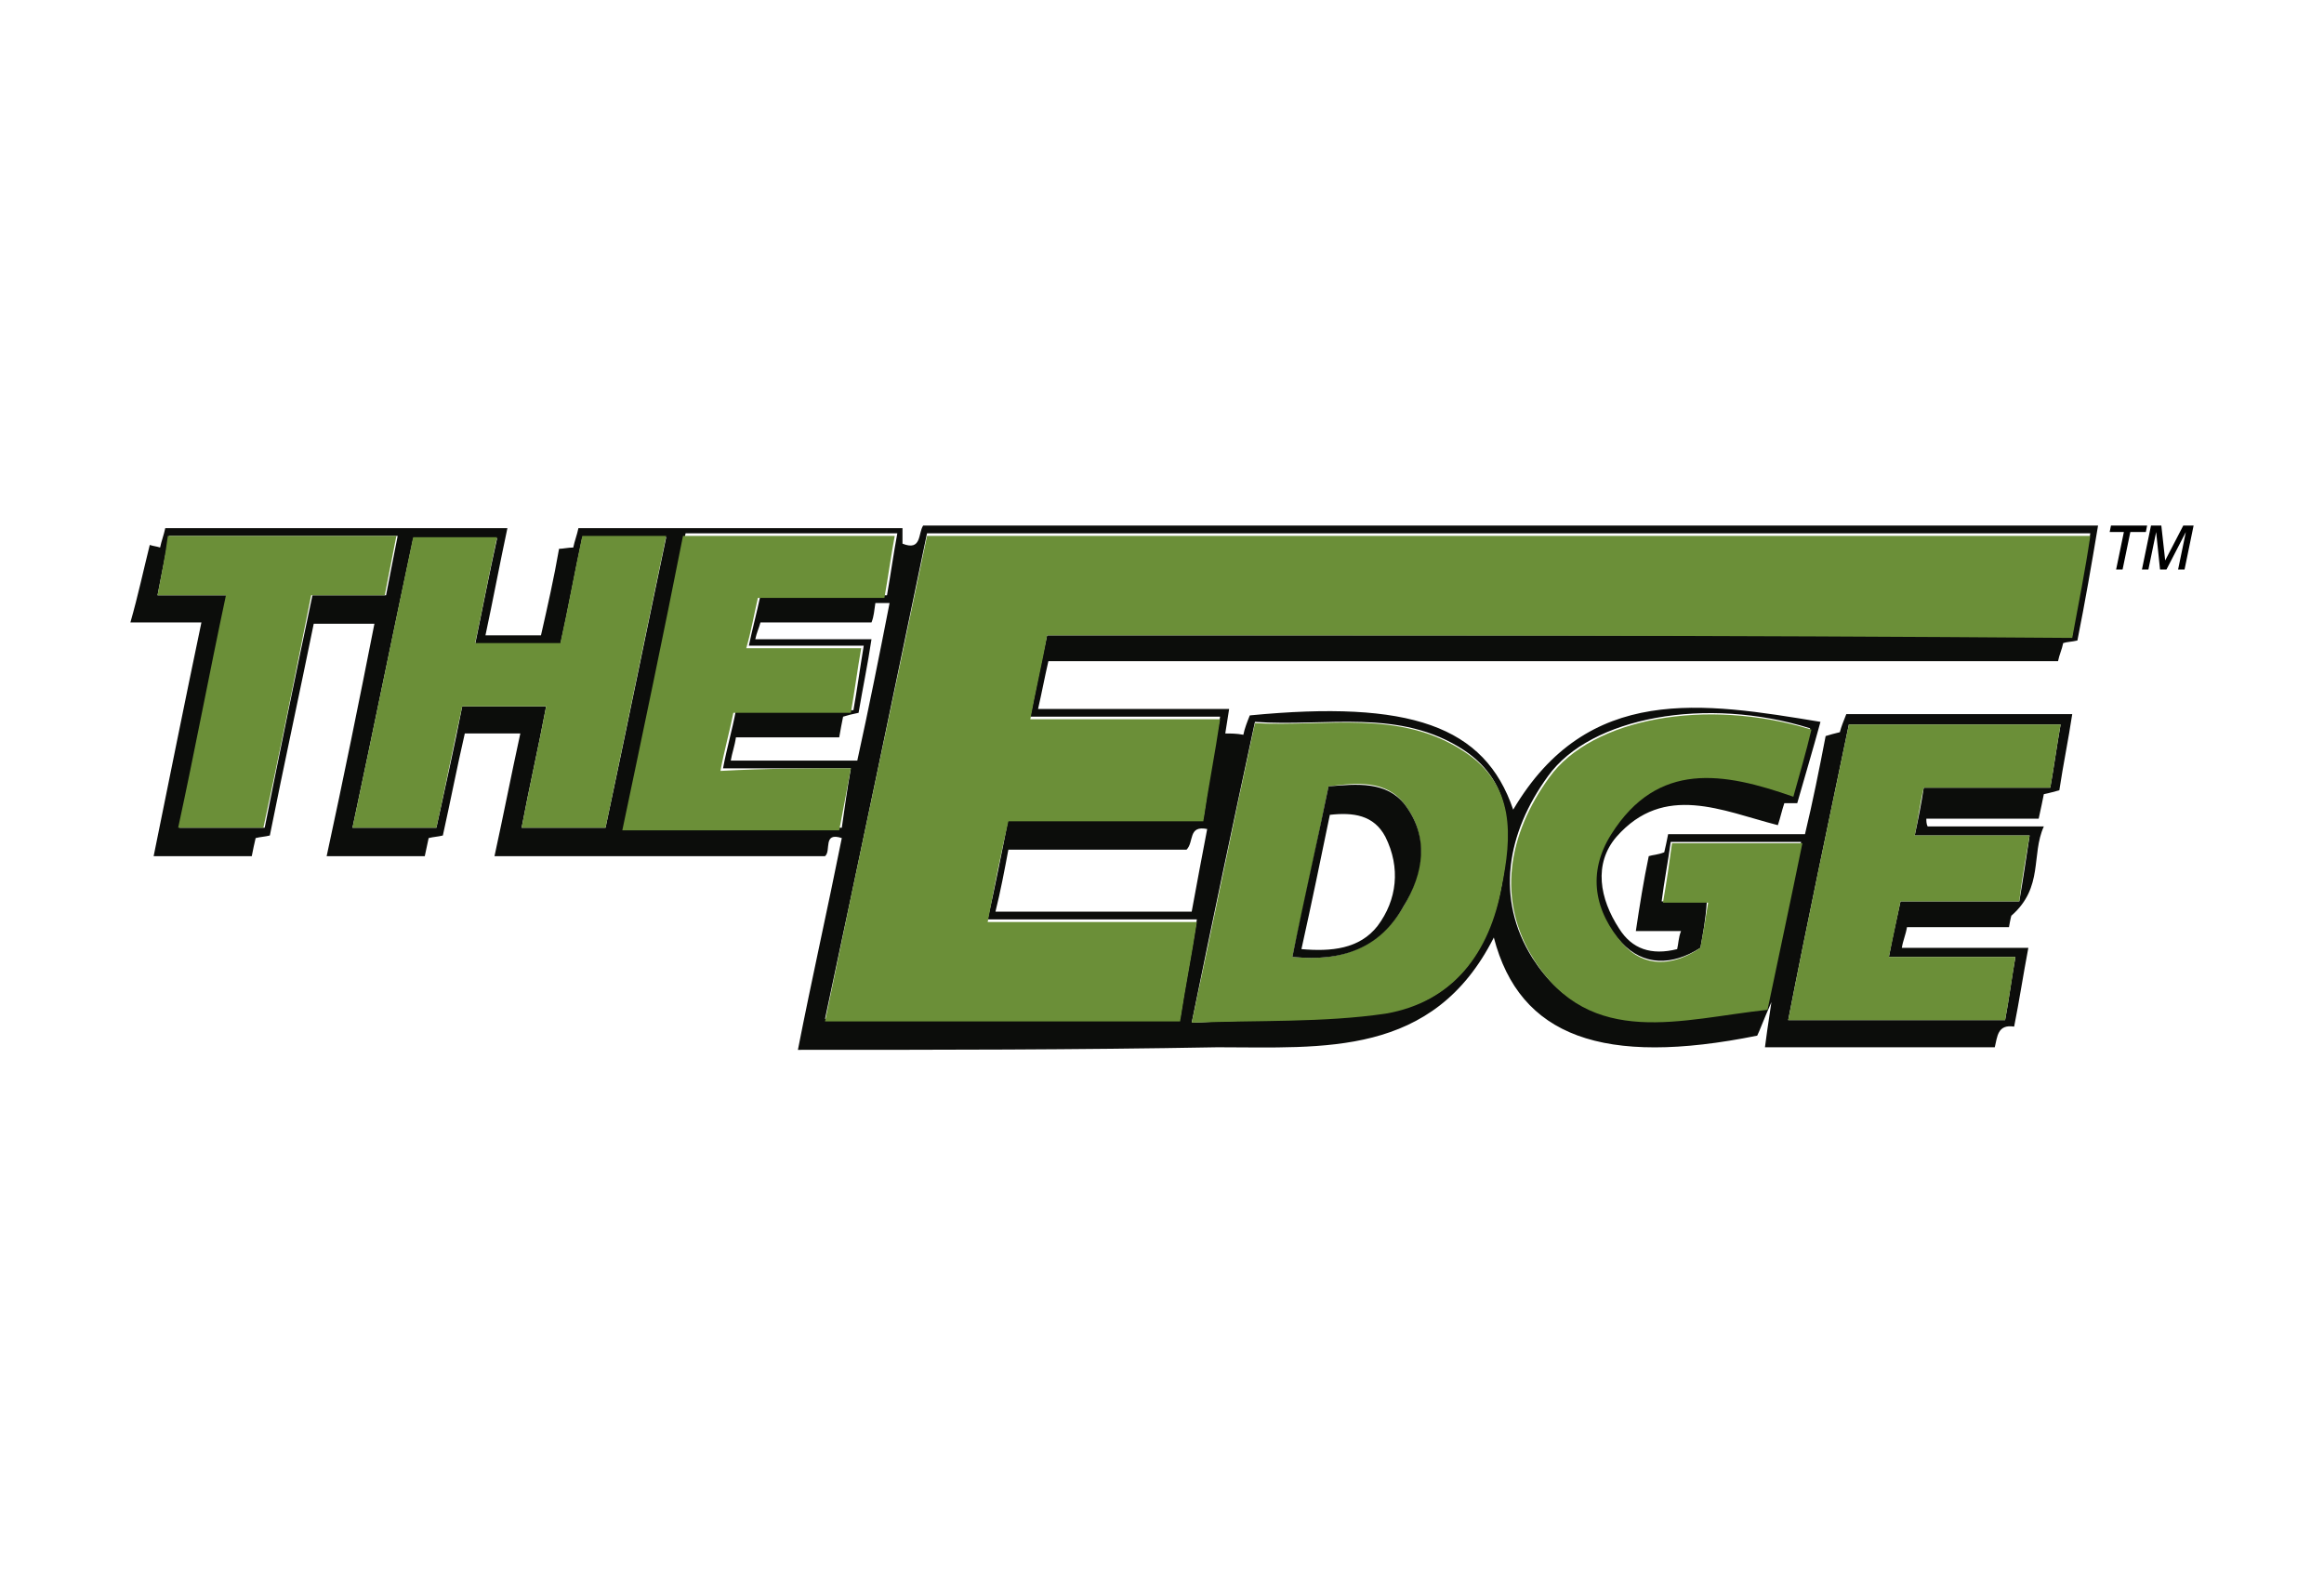
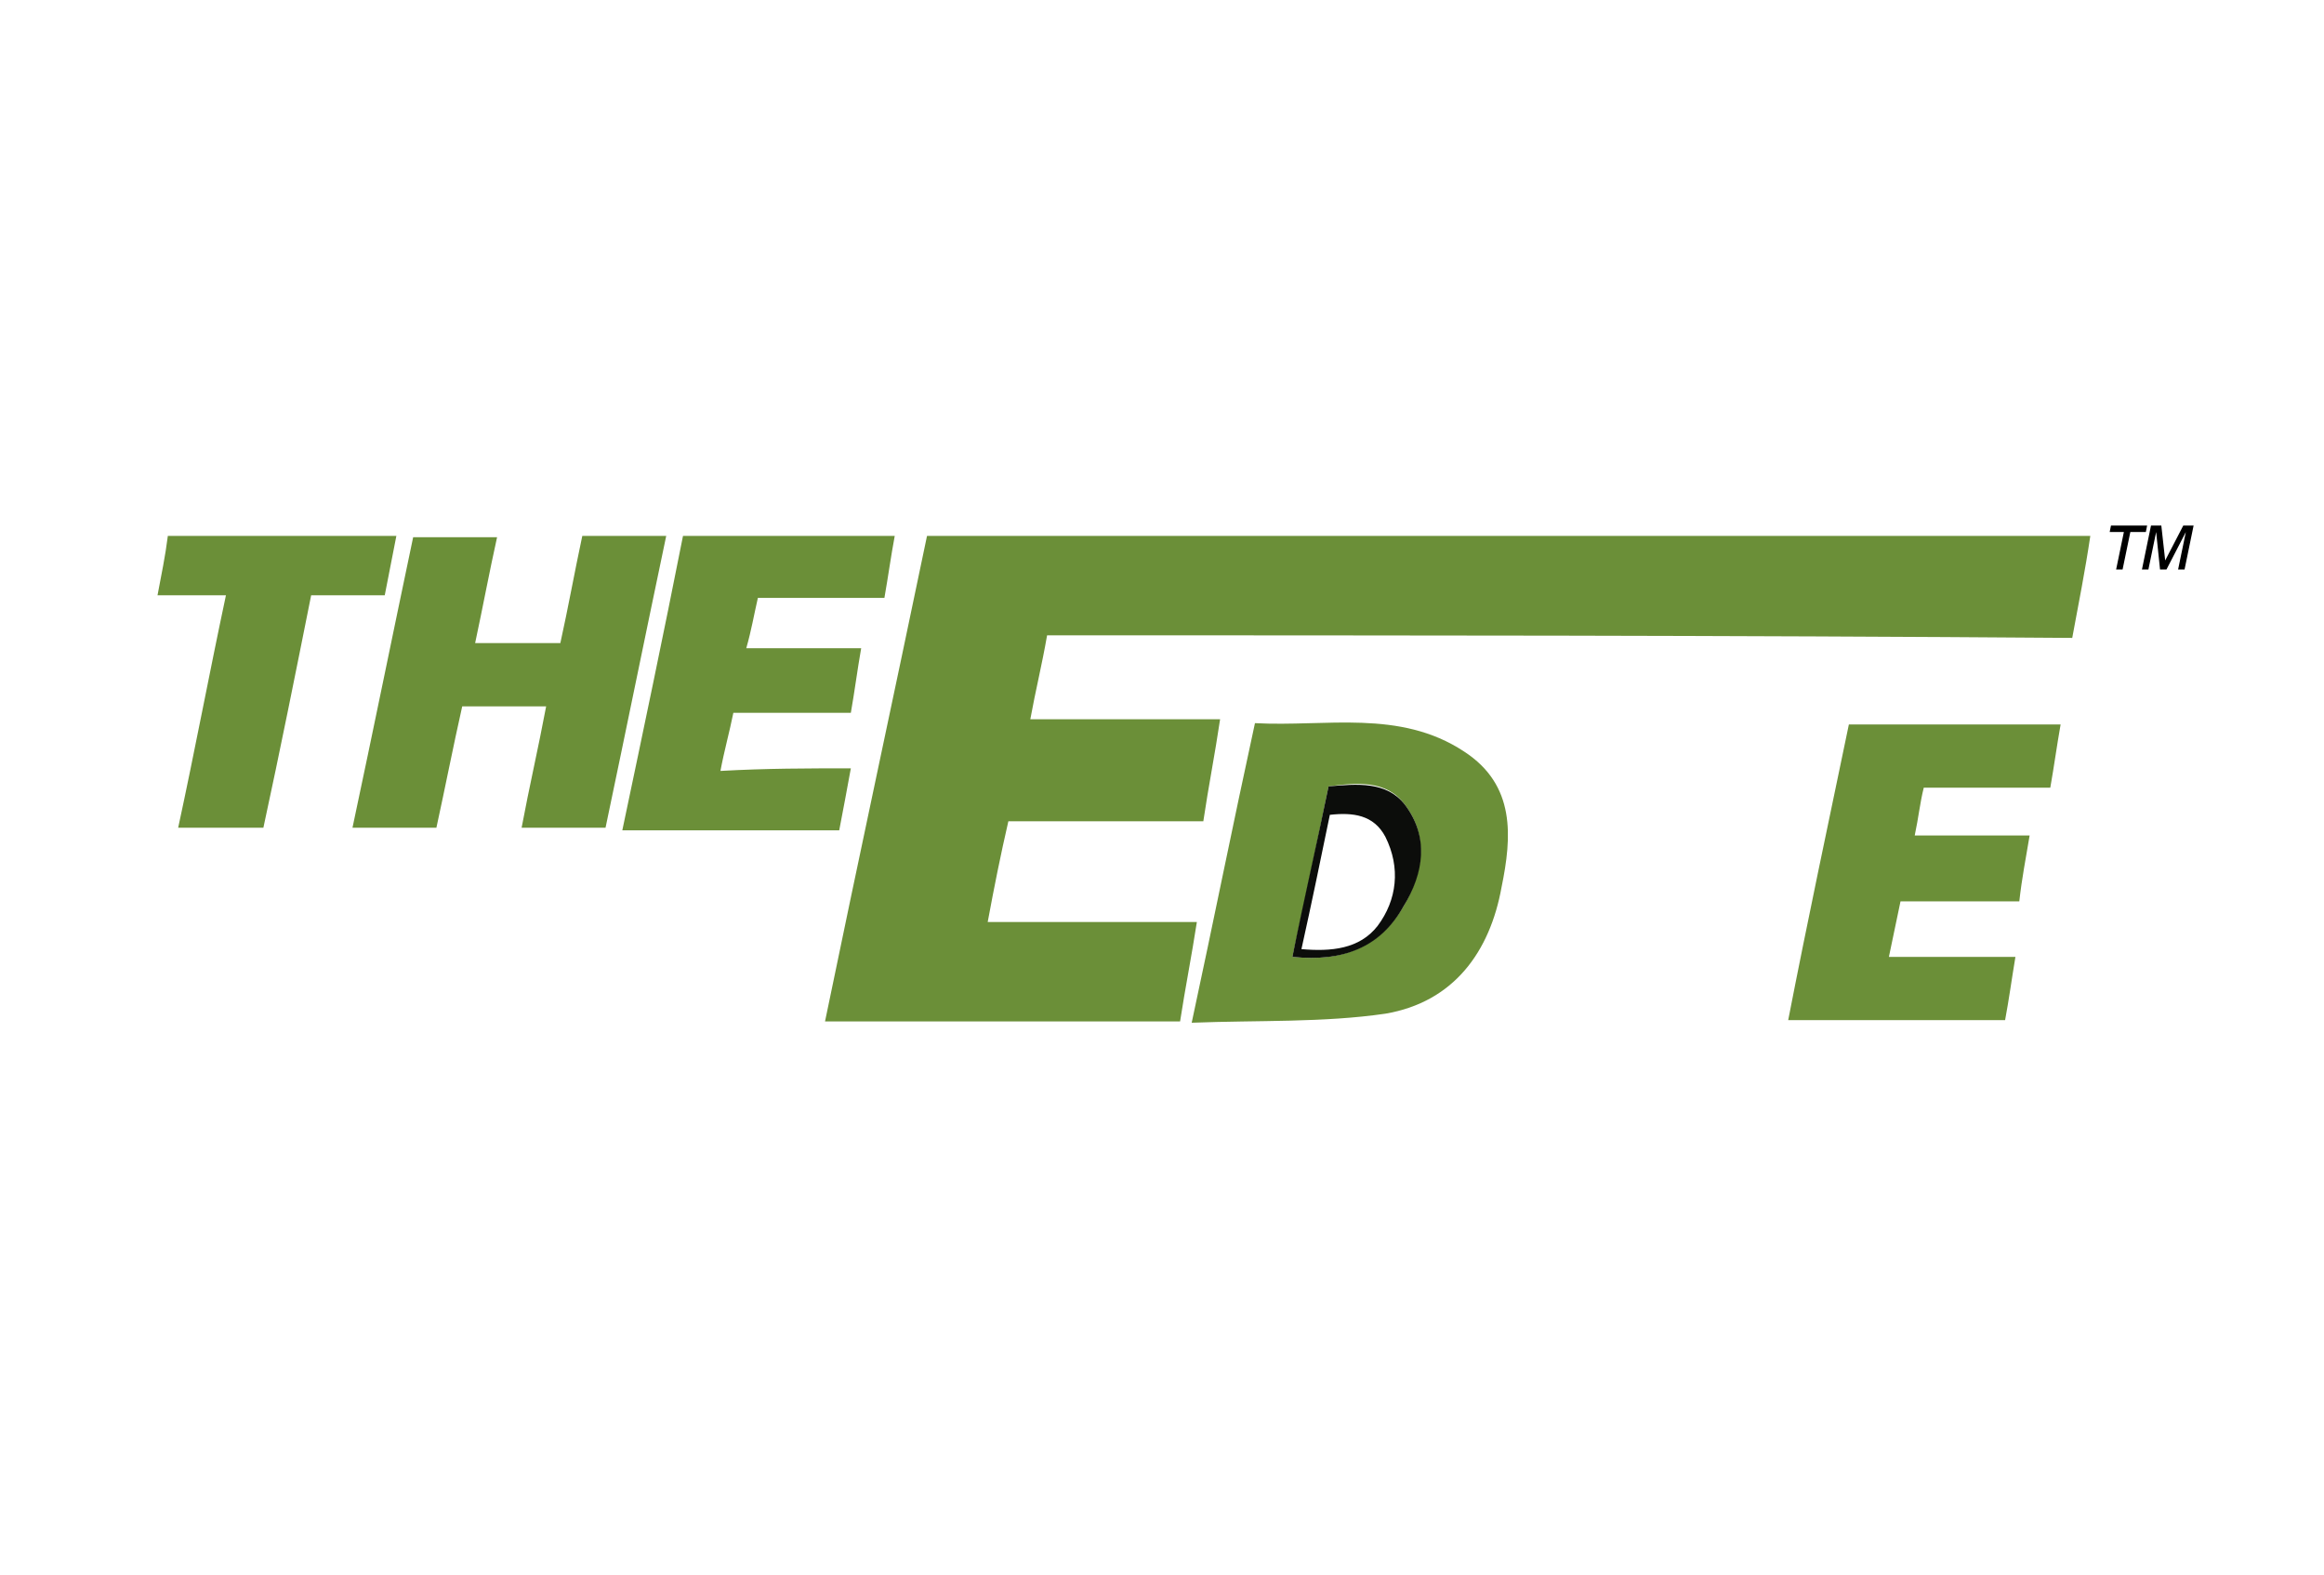
<svg xmlns="http://www.w3.org/2000/svg" version="1.1" id="Layer_1" x="0px" y="0px" viewBox="0 0 180 122" style="enable-background:new 0 0 180 122;" xml:space="preserve">
  <style type="text/css">
	.st0{fill:#0C0D0B;}
	.st1{fill:#6B8F38;}
	.st2{display:none;}
	.st3{display:inline;}
	.st4{fill:#F5F2F9;}
	.st5{fill:#FFFFFF;}
</style>
  <g id="Layer_3_copy">
    <g>
      <g id="Layer_1_2_">
        <g>
-           <path class="st0" d="M61.8,81.3c1.1-5.6,2.3-10.9,3.4-16.4c-1.5-0.5-0.8,1-1.3,1.4c-8.5,0-17,0-25.6,0c0.7-3.2,1.3-6.3,2-9.5      c-1.5,0-2.9,0-4.3,0c-0.6,2.6-1.1,5.2-1.7,7.9c-0.4,0.1-0.7,0.1-1.1,0.2c-0.1,0.5-0.2,0.9-0.3,1.4c-2.5,0-5,0-7.6,0      c1.3-6,2.5-11.9,3.7-18c-1.6,0-3.1,0-4.7,0c-1.1,5.4-2.3,10.9-3.4,16.4c-0.4,0.1-0.7,0.1-1.1,0.2c-0.1,0.4-0.2,0.9-0.3,1.4      c-2.5,0-5,0-7.6,0c1.2-5.9,2.4-11.9,3.7-18.1c-1.9,0-3.6,0-5.5,0c0.6-2.1,1-4,1.5-6c0.3,0.1,0.5,0.1,0.8,0.2      c0.1-0.5,0.3-1,0.4-1.5c8.8,0,17.6,0,26.5,0c-0.6,2.8-1.1,5.5-1.7,8.3c1.4,0,2.7,0,4.3,0c0.5-2.2,1-4.4,1.4-6.7      c0.3,0,0.7-0.1,1.1-0.1c0.1-0.5,0.3-1,0.4-1.5c8.3,0,16.7,0,25.1,0c0,0.4,0,0.8,0,1.2c1.5,0.6,1.2-0.8,1.6-1.4      c30.3,0,60.6,0,91,0c-0.5,3-1,5.9-1.6,8.9c-0.4,0.1-0.8,0.1-1.1,0.2c-0.1,0.5-0.3,0.9-0.4,1.4c-26,0-52.1,0-78.2,0      c-0.3,1.3-0.5,2.4-0.8,3.7c5,0,9.9,0,14.8,0c-0.1,0.7-0.2,1.2-0.3,1.9c0.4,0,0.9,0,1.4,0.1c0.1-0.5,0.3-1,0.5-1.5      c12.4-1.2,18.2,0.8,20.4,7.3c5.8-9.8,14.7-8.3,23.8-6.8c-0.6,2.2-1.2,4.2-1.8,6.3c-0.3,0-0.6,0-1,0c-0.2,0.6-0.3,1.1-0.5,1.7      c-4.3-1.1-8.8-3.3-12.5,0.9c-1.8,2.1-1.3,4.8,0.2,7.1c1,1.6,2.5,2.1,4.5,1.6c0.1-0.4,0.1-0.9,0.3-1.4c-1.2,0-2.3,0-3.5,0      c0.3-2,0.6-3.9,1-5.8c0.3-0.1,0.7-0.1,1.2-0.3c0.1-0.4,0.2-0.9,0.3-1.4c3.5,0,6.9,0,10.6,0c0.6-2.5,1.1-5,1.6-7.6      c0.3-0.1,0.7-0.2,1.1-0.3c0.1-0.4,0.3-0.9,0.5-1.4c5.8,0,11.6,0,17.5,0c-0.3,2-0.7,3.9-1,5.9c-0.4,0.1-0.7,0.2-1.2,0.3      c-0.1,0.5-0.2,1-0.4,1.9c-2.8,0-5.8,0-8.7,0c0,0.2,0,0.4,0.1,0.6c2.9,0,5.8,0,9,0c-1,2.2,0,4.7-2.5,6.9c0-0.1-0.1,0.3-0.2,0.9      c-2.6,0-5.3,0-7.9,0c-0.1,0.6-0.3,1-0.4,1.6c3.3,0,6.5,0,9.8,0c-0.4,2.1-0.7,4.1-1.1,6.1c-1.3-0.2-1.3,0.8-1.5,1.6      c-5.9,0-11.8,0-17.8,0c0.1-0.8,0.2-1.5,0.5-3.5c-0.7,1.6-0.9,2.2-1.1,2.6c-11.9,2.4-18.4,0.1-20.4-7.6      c-4.7,9.3-13.2,8.5-21.4,8.5C83.3,81.3,72.6,81.3,61.8,81.3z M81.1,49.2c26.6,0,52.9,0,79.4,0c0.4-2.7,0.9-5.2,1.4-7.9      c-30.2,0-60,0-90.1,0c-2.6,12.5-5.2,25-7.9,37.6c9.4,0,18.4,0,27.5,0c0.4-2.6,0.9-5.1,1.3-7.7c-5.5,0-10.8,0-16.2,0      c0.6-2.7,1.1-5.2,1.6-7.8c5.2,0,10.1,0,15.1,0c0.4-2.7,0.8-5.2,1.3-7.9c-5.1,0-9.8,0-14.7,0C80.2,53.5,80.6,51.5,81.1,49.2z       M92.3,79.2c5.2-0.3,10.2-0.1,15-0.8c5.3-0.8,8-4.7,9-9.8c0.7-3.9,1-7.9-2.9-10.5c-5-3.3-10.7-1.8-16.2-2.2      C95.5,63.8,93.9,71.3,92.3,79.2z M131.7,73.4c-2.2,1.4-4.4,1.4-6.1-0.4c-2.3-2.4-2.8-5.5-0.9-8.5c3.6-5.6,8.7-4.8,14.1-2.9      c0.5-1.8,0.9-3.5,1.4-5.2c-8-2.5-17-0.9-20.3,3.7c-3.2,4.4-4.1,9.5-1.2,14.1c4.5,7,11.6,4.6,18.1,3.9c0.9-4.3,1.8-8.6,2.7-12.9      c-3.5,0-6.7,0-10.1,0c-0.2,1.5-0.5,3-0.7,4.6c1.3,0,2.3,0,3.5,0C132.1,71.3,131.9,72.3,131.7,73.4z M46.9,64.1      c1.6-7.5,3.1-14.9,4.7-22.5c-2.3,0-4.3,0-6.5,0c-0.6,2.8-1.1,5.6-1.7,8.3c-2.3,0-4.4,0-6.6,0c0.6-2.9,1.1-5.5,1.7-8.2      c-2.3,0-4.4,0-6.5,0c-1.6,7.5-3.1,14.9-4.7,22.4c2.3,0,4.3,0,6.5,0c0.7-3.2,1.4-6.3,2-9.4c2.2,0,4.3,0,6.5,0      c-0.6,3.2-1.3,6.2-1.9,9.4C42.7,64.1,44.7,64.1,46.9,64.1z M143.2,56.1c-1.6,7.7-3.2,15.2-4.7,22.9c5.7,0,11.2,0,16.8,0      c0.3-1.6,0.5-3.2,0.8-4.9c-3.3,0-6.4,0-9.8,0c0.3-1.6,0.6-2.9,0.9-4.3c3.1,0,6.1,0,9.2,0c0.3-1.7,0.5-3.2,0.8-5.1      c-3.1,0-5.9,0-8.9,0c0.3-1.4,0.5-2.4,0.7-3.7c3.3,0,6.5,0,9.8,0c0.3-1.7,0.5-3.2,0.8-4.9C154,56.1,148.7,56.1,143.2,56.1z       M65.9,59.5c-3.4,0-6.5,0-9.9,0c0.3-1.6,0.7-2.9,1-4.5c3.1,0,6,0,9.1,0c0.3-1.7,0.5-3.2,0.8-5c-3,0-5.9,0-8.9,0      c0.3-1.4,0.6-2.5,0.9-3.9c3.3,0,6.5,0,9.8,0c0.3-1.7,0.5-3.2,0.8-4.8c-5.6,0-11,0-16.4,0c-1.6,7.6-3.2,15.2-4.7,22.8      c5.7,0,11.2,0,16.8,0C65.4,62.7,65.6,61.2,65.9,59.5z M12.2,46.1c1.9,0,3.5,0,5.4,0c-1.3,6.1-2.5,12-3.7,18c2.3,0,4.3,0,6.6,0      c1.2-6,2.4-11.9,3.7-18c1.9,0,3.7,0,5.7,0c0.3-1.6,0.6-3,0.9-4.6c-6,0-11.8,0-17.7,0C12.8,43.1,12.5,44.5,12.2,46.1z M77.1,70.6      c5.2,0,10.2,0,15.2,0c0.4-2.2,0.8-4.3,1.2-6.4c-1.5-0.3-1,1-1.6,1.6c-4.5,0-9.2,0-13.8,0C77.8,67.4,77.5,69,77.1,70.6z       M67.5,48.2c-2.9,0-5.7,0-8.6,0c-0.1,0.4-0.3,0.8-0.4,1.3c3,0,5.9,0,9,0c-0.3,2-0.7,3.9-1,5.7c-0.5,0.1-0.9,0.2-1.2,0.3      c-0.1,0.5-0.2,1-0.3,1.6c-2.7,0-5.4,0-8,0c-0.1,0.7-0.3,1.2-0.4,1.8c3.3,0,6.6,0,9.8,0c0.9-4.1,1.7-8.1,2.5-12.2      c-0.5,0-0.8,0-1.1,0C67.7,47.3,67.7,47.7,67.5,48.2z" />
          <path class="st1" d="M81.1,49.2c-0.4,2.3-0.9,4.3-1.3,6.5c4.9,0,9.6,0,14.7,0c-0.4,2.7-0.9,5.2-1.3,7.9c-5,0-9.9,0-15.1,0      c-0.6,2.6-1.1,5.1-1.6,7.8c5.5,0,10.8,0,16.2,0c-0.4,2.6-0.9,5.1-1.3,7.7c-9.1,0-18.2,0-27.5,0c2.6-12.6,5.3-25.1,7.9-37.6      c30,0,59.9,0,90.1,0c-0.4,2.7-0.9,5.2-1.4,7.9C134,49.2,107.6,49.2,81.1,49.2z" />
          <path class="st1" d="M92.3,79.2c1.7-7.9,3.2-15.4,4.9-23.2c5.5,0.3,11.2-1.1,16.2,2.2c4,2.6,3.7,6.6,2.9,10.5      c-0.9,5-3.7,8.9-9,9.8C102.5,79.2,97.5,79,92.3,79.2z M100.1,74.1c3.8,0.4,6.7-0.7,8.6-3.9c1.5-2.6,2-5.4,0.1-7.9      c-1.4-1.9-3.7-1.7-5.9-1.4C102,65.3,101.1,69.6,100.1,74.1z" />
-           <path class="st1" d="M131.7,73.4c0.2-1.1,0.4-2.2,0.6-3.5c-1.2,0-2.2,0-3.5,0c0.3-1.7,0.5-3.1,0.7-4.6c3.3,0,6.5,0,10.1,0      c-0.9,4.4-1.8,8.6-2.7,12.9c-6.6,0.7-13.7,3.1-18.1-3.9c-2.9-4.6-2-9.7,1.2-14.1c3.3-4.6,12.2-6.2,20.3-3.7      c-0.4,1.7-0.9,3.4-1.4,5.2c-5.4-1.9-10.5-2.8-14.1,2.9c-1.9,3-1.3,6,0.9,8.5C127.3,74.9,129.5,74.9,131.7,73.4z" />
          <path class="st1" d="M46.9,64.1c-2.2,0-4.2,0-6.5,0c0.6-3.2,1.3-6.2,1.9-9.4c-2.2,0-4.3,0-6.5,0c-0.7,3.1-1.3,6.2-2,9.4      c-2.1,0-4.2,0-6.5,0c1.6-7.5,3.1-14.9,4.7-22.5c2.1,0,4.2,0,6.5,0c-0.6,2.7-1.1,5.4-1.7,8.2c2.2,0,4.3,0,6.6,0      c0.6-2.7,1.1-5.5,1.7-8.3c2.2,0,4.2,0,6.5,0C50,49.1,48.5,56.5,46.9,64.1z" />
          <path class="st1" d="M143.2,56.1c5.6,0,10.9,0,16.4,0c-0.3,1.7-0.5,3.2-0.8,4.9c-3.3,0-6.5,0-9.8,0c-0.3,1.2-0.4,2.3-0.7,3.7      c3,0,5.8,0,8.9,0c-0.3,1.8-0.6,3.3-0.8,5.1c-3,0-6,0-9.2,0c-0.3,1.5-0.6,2.8-0.9,4.3c3.3,0,6.4,0,9.8,0      c-0.3,1.8-0.5,3.3-0.8,4.9c-5.7,0-11.2,0-16.8,0C140,71.3,141.6,63.8,143.2,56.1z" />
          <path class="st1" d="M65.9,59.5c-0.3,1.7-0.6,3.2-0.9,4.8c-5.6,0-11,0-16.8,0c1.6-7.6,3.2-15.2,4.7-22.8c5.5,0,10.8,0,16.4,0      c-0.3,1.6-0.5,3.1-0.8,4.8c-3.3,0-6.5,0-9.8,0c-0.3,1.3-0.5,2.5-0.9,3.9c3,0,5.9,0,8.9,0c-0.3,1.7-0.5,3.3-0.8,5c-3,0-6,0-9.1,0      c-0.3,1.5-0.7,2.9-1,4.5C59.4,59.5,62.5,59.5,65.9,59.5z" />
          <path class="st1" d="M12.2,46.1c0.3-1.6,0.6-3,0.8-4.6c5.9,0,11.7,0,17.7,0c-0.3,1.6-0.6,3-0.9,4.6c-2,0-3.8,0-5.7,0      c-1.2,6-2.4,12-3.7,18c-2.2,0-4.3,0-6.6,0c1.3-6,2.4-11.9,3.7-18C15.8,46.1,14.1,46.1,12.2,46.1z" />
          <path class="st0" d="M100.1,74.1c0.9-4.5,1.9-8.8,2.8-13.2c2.2-0.2,4.5-0.4,5.9,1.4c1.9,2.5,1.5,5.3-0.1,7.9      C106.9,73.4,104,74.5,100.1,74.1z M100.8,73.5c2.3,0.2,4.5,0,5.9-1.8c1.5-2,1.8-4.5,0.6-6.9c-0.9-1.7-2.5-1.9-4.3-1.7      C102.3,66.5,101.6,69.9,100.8,73.5z" />
        </g>
      </g>
      <g id="Layer_2_2_">
        <g>
          <path d="M163.9,44.1l0.6-2.9h-1.1l0.1-0.5h2.8l-0.1,0.5H165l-0.6,2.9H163.9z M165.9,44.1l0.7-3.4h0.8l0.3,2.7l1.4-2.7h0.8      l-0.7,3.4h-0.5l0.6-2.9l-1.5,2.9h-0.5l-0.3-2.9l-0.6,2.9H165.9z" />
        </g>
      </g>
    </g>
  </g>
  <g id="Layer_3" class="st2">
    <g class="st3">
      <g id="Layer_1_1_">
        <g>
          <path class="st4" d="M61.8,81.3c1.1-5.6,2.3-10.9,3.4-16.4c-1.5-0.5-0.8,1-1.3,1.4c-8.5,0-17,0-25.6,0c0.7-3.2,1.3-6.3,2-9.5      c-1.5,0-2.9,0-4.3,0c-0.6,2.6-1.1,5.2-1.7,7.9c-0.4,0.1-0.7,0.1-1.1,0.2c-0.1,0.5-0.2,0.9-0.3,1.4c-2.5,0-5,0-7.6,0      c1.3-6,2.5-11.9,3.7-18c-1.6,0-3.1,0-4.7,0c-1.1,5.4-2.3,10.9-3.4,16.4c-0.4,0.1-0.7,0.1-1.1,0.2c-0.1,0.4-0.2,0.9-0.3,1.4      c-2.5,0-5,0-7.6,0c1.2-5.9,2.4-11.9,3.7-18.1c-1.9,0-3.6,0-5.5,0c0.6-2.1,1-4,1.5-6c0.3,0.1,0.5,0.1,0.8,0.2      c0.1-0.5,0.3-1,0.4-1.5c8.8,0,17.6,0,26.5,0c-0.6,2.8-1.1,5.5-1.7,8.3c1.4,0,2.7,0,4.3,0c0.5-2.2,1-4.4,1.4-6.7      c0.3,0,0.7-0.1,1.1-0.1c0.1-0.5,0.3-1,0.4-1.5c8.3,0,16.7,0,25.1,0c0,0.4,0,0.8,0,1.2c1.5,0.6,1.2-0.8,1.6-1.4      c30.3,0,60.6,0,91,0c-0.5,3-1,5.9-1.6,8.9c-0.4,0.1-0.8,0.1-1.1,0.2c-0.1,0.5-0.3,0.9-0.4,1.4c-26,0-52.1,0-78.2,0      c-0.3,1.3-0.5,2.4-0.8,3.7c5,0,9.9,0,14.8,0c-0.1,0.7-0.2,1.2-0.3,1.9c0.4,0,0.9,0,1.4,0.1c0.1-0.5,0.3-1,0.5-1.5      c12.4-1.2,18.2,0.8,20.4,7.3c5.8-9.8,14.7-8.3,23.8-6.8c-0.6,2.2-1.2,4.2-1.8,6.3c-0.3,0-0.6,0-1,0c-0.2,0.6-0.3,1.1-0.5,1.7      c-4.3-1.1-8.8-3.3-12.5,0.9c-1.8,2.1-1.3,4.8,0.2,7.1c1,1.6,2.5,2.1,4.5,1.6c0.1-0.4,0.1-0.9,0.3-1.4c-1.2,0-2.3,0-3.5,0      c0.3-2,0.6-3.9,1-5.8c0.3-0.1,0.7-0.1,1.2-0.3c0.1-0.4,0.2-0.9,0.3-1.4c3.5,0,6.9,0,10.6,0c0.6-2.5,1.1-5,1.6-7.6      c0.3-0.1,0.7-0.2,1.1-0.3c0.1-0.4,0.3-0.9,0.5-1.4c5.8,0,11.6,0,17.5,0c-0.3,2-0.7,3.9-1,5.9c-0.4,0.1-0.7,0.2-1.2,0.3      c-0.1,0.5-0.2,1-0.4,1.9c-2.8,0-5.8,0-8.7,0c0,0.2,0,0.4,0.1,0.6c2.9,0,5.8,0,9,0c-1,2.2,0,4.7-2.5,6.9c0-0.1-0.1,0.3-0.2,0.9      c-2.6,0-5.3,0-7.9,0c-0.1,0.6-0.3,1-0.4,1.6c3.3,0,6.5,0,9.8,0c-0.4,2.1-0.7,4.1-1.1,6.1c-1.3-0.2-1.3,0.8-1.5,1.6      c-5.9,0-11.8,0-17.8,0c0.1-0.8,0.2-1.5,0.5-3.5c-0.7,1.6-0.9,2.2-1.1,2.6c-11.9,2.4-18.4,0.1-20.4-7.6      c-4.7,9.3-13.2,8.5-21.4,8.5C83.3,81.3,72.6,81.3,61.8,81.3z M81.1,49.2c26.6,0,52.9,0,79.4,0c0.4-2.7,0.9-5.2,1.4-7.9      c-30.2,0-60,0-90.1,0c-2.6,12.5-5.2,25-7.9,37.6c9.4,0,18.4,0,27.5,0c0.4-2.6,0.9-5.1,1.3-7.7c-5.5,0-10.8,0-16.2,0      c0.6-2.7,1.1-5.2,1.6-7.8c5.2,0,10.1,0,15.1,0c0.4-2.7,0.8-5.2,1.3-7.9c-5.1,0-9.8,0-14.7,0C80.2,53.5,80.6,51.5,81.1,49.2z       M92.3,79.2c5.2-0.3,10.2-0.1,15-0.8c5.3-0.8,8-4.7,9-9.8c0.7-3.9,1-7.9-2.9-10.5c-5-3.3-10.7-1.8-16.2-2.2      C95.5,63.8,93.9,71.3,92.3,79.2z M131.7,73.4c-2.2,1.4-4.4,1.4-6.1-0.4c-2.3-2.4-2.8-5.5-0.9-8.5c3.6-5.6,8.7-4.8,14.1-2.9      c0.5-1.8,0.9-3.5,1.4-5.2c-8-2.5-17-0.9-20.3,3.7c-3.2,4.4-4.1,9.5-1.2,14.1c4.5,7,11.6,4.6,18.1,3.9c0.9-4.3,1.8-8.6,2.7-12.9      c-3.5,0-6.7,0-10.1,0c-0.2,1.5-0.5,3-0.7,4.6c1.3,0,2.3,0,3.5,0C132.1,71.3,131.9,72.3,131.7,73.4z M46.9,64.1      c1.6-7.5,3.1-14.9,4.7-22.5c-2.3,0-4.3,0-6.5,0c-0.6,2.8-1.1,5.6-1.7,8.3c-2.3,0-4.4,0-6.6,0c0.6-2.9,1.1-5.5,1.7-8.2      c-2.3,0-4.4,0-6.5,0c-1.6,7.5-3.1,14.9-4.7,22.4c2.3,0,4.3,0,6.5,0c0.7-3.2,1.4-6.3,2-9.4c2.2,0,4.3,0,6.5,0      c-0.6,3.2-1.3,6.2-1.9,9.4C42.7,64.1,44.7,64.1,46.9,64.1z M143.2,56.1c-1.6,7.7-3.2,15.2-4.7,22.9c5.7,0,11.2,0,16.8,0      c0.3-1.6,0.5-3.2,0.8-4.9c-3.3,0-6.4,0-9.8,0c0.3-1.6,0.6-2.9,0.9-4.3c3.1,0,6.1,0,9.2,0c0.3-1.7,0.5-3.2,0.8-5.1      c-3.1,0-5.9,0-8.9,0c0.3-1.4,0.5-2.4,0.7-3.7c3.3,0,6.5,0,9.8,0c0.3-1.7,0.5-3.2,0.8-4.9C154,56.1,148.7,56.1,143.2,56.1z       M65.9,59.5c-3.4,0-6.5,0-9.9,0c0.3-1.6,0.7-2.9,1-4.5c3.1,0,6,0,9.1,0c0.3-1.7,0.5-3.2,0.8-5c-3,0-5.9,0-8.9,0      c0.3-1.4,0.6-2.5,0.9-3.9c3.3,0,6.5,0,9.8,0c0.3-1.7,0.5-3.2,0.8-4.8c-5.6,0-11,0-16.4,0c-1.6,7.6-3.2,15.2-4.7,22.8      c5.7,0,11.2,0,16.8,0C65.4,62.7,65.6,61.2,65.9,59.5z M12.2,46.1c1.9,0,3.5,0,5.4,0c-1.3,6.1-2.5,12-3.7,18c2.3,0,4.3,0,6.6,0      c1.2-6,2.4-11.9,3.7-18c1.9,0,3.7,0,5.7,0c0.3-1.6,0.6-3,0.9-4.6c-6,0-11.8,0-17.7,0C12.8,43.1,12.5,44.5,12.2,46.1z M77.1,70.6      c5.2,0,10.2,0,15.2,0c0.4-2.2,0.8-4.3,1.2-6.4c-1.5-0.3-1,1-1.6,1.6c-4.5,0-9.2,0-13.8,0C77.8,67.4,77.5,69,77.1,70.6z       M67.5,48.2c-2.9,0-5.7,0-8.6,0c-0.1,0.4-0.3,0.8-0.4,1.3c3,0,5.9,0,9,0c-0.3,2-0.7,3.9-1,5.7c-0.5,0.1-0.9,0.2-1.2,0.3      c-0.1,0.5-0.2,1-0.3,1.6c-2.7,0-5.4,0-8,0c-0.1,0.7-0.3,1.2-0.4,1.8c3.3,0,6.6,0,9.8,0c0.9-4.1,1.7-8.1,2.5-12.2      c-0.5,0-0.8,0-1.1,0C67.7,47.3,67.7,47.7,67.5,48.2z" />
          <path class="st5" d="M81.1,49.2c-0.4,2.3-0.9,4.3-1.3,6.5c4.9,0,9.6,0,14.7,0c-0.4,2.7-0.9,5.2-1.3,7.9c-5,0-9.9,0-15.1,0      c-0.6,2.6-1.1,5.1-1.6,7.8c5.5,0,10.8,0,16.2,0c-0.4,2.6-0.9,5.1-1.3,7.7c-9.1,0-18.2,0-27.5,0c2.6-12.6,5.3-25.1,7.9-37.6      c30,0,59.9,0,90.1,0c-0.4,2.7-0.9,5.2-1.4,7.9C134,49.2,107.6,49.2,81.1,49.2z" />
          <path class="st5" d="M92.3,79.2c1.7-7.9,3.2-15.4,4.9-23.2c5.5,0.3,11.2-1.1,16.2,2.2c4,2.6,3.7,6.6,2.9,10.5      c-0.9,5-3.7,8.9-9,9.8C102.5,79.2,97.5,79,92.3,79.2z M100.1,74.1c3.8,0.4,6.7-0.7,8.6-3.9c1.5-2.6,2-5.4,0.1-7.9      c-1.4-1.9-3.7-1.7-5.9-1.4C102,65.3,101.1,69.6,100.1,74.1z" />
          <path class="st5" d="M131.7,73.4c0.2-1.1,0.4-2.2,0.6-3.5c-1.2,0-2.2,0-3.5,0c0.3-1.7,0.5-3.1,0.7-4.6c3.3,0,6.5,0,10.1,0      c-0.9,4.4-1.8,8.6-2.7,12.9c-6.6,0.7-13.7,3.1-18.1-3.9c-2.9-4.6-2-9.7,1.2-14.1c3.3-4.6,12.2-6.2,20.3-3.7      c-0.4,1.7-0.9,3.4-1.4,5.2c-5.4-1.9-10.5-2.8-14.1,2.9c-1.9,3-1.3,6,0.9,8.5C127.3,74.9,129.5,74.9,131.7,73.4z" />
          <path class="st5" d="M46.9,64.1c-2.2,0-4.2,0-6.5,0c0.6-3.2,1.3-6.2,1.9-9.4c-2.2,0-4.3,0-6.5,0c-0.7,3.1-1.3,6.2-2,9.4      c-2.1,0-4.2,0-6.5,0c1.6-7.5,3.1-14.9,4.7-22.5c2.1,0,4.2,0,6.5,0c-0.6,2.7-1.1,5.4-1.7,8.2c2.2,0,4.3,0,6.6,0      c0.6-2.7,1.1-5.5,1.7-8.3c2.2,0,4.2,0,6.5,0C50,49.1,48.5,56.5,46.9,64.1z" />
          <path class="st5" d="M143.2,56.1c5.6,0,10.9,0,16.4,0c-0.3,1.7-0.5,3.2-0.8,4.9c-3.3,0-6.5,0-9.8,0c-0.3,1.2-0.4,2.3-0.7,3.7      c3,0,5.8,0,8.9,0c-0.3,1.8-0.6,3.3-0.8,5.1c-3,0-6,0-9.2,0c-0.3,1.5-0.6,2.8-0.9,4.3c3.3,0,6.4,0,9.8,0      c-0.3,1.8-0.5,3.3-0.8,4.9c-5.7,0-11.2,0-16.8,0C140,71.3,141.6,63.8,143.2,56.1z" />
          <path class="st5" d="M65.9,59.5c-0.3,1.7-0.6,3.2-0.9,4.8c-5.6,0-11,0-16.8,0c1.6-7.6,3.2-15.2,4.7-22.8c5.5,0,10.8,0,16.4,0      c-0.3,1.6-0.5,3.1-0.8,4.8c-3.3,0-6.5,0-9.8,0c-0.3,1.3-0.5,2.5-0.9,3.9c3,0,5.9,0,8.9,0c-0.3,1.7-0.5,3.3-0.8,5c-3,0-6,0-9.1,0      c-0.3,1.5-0.7,2.9-1,4.5C59.4,59.5,62.5,59.5,65.9,59.5z" />
          <path class="st5" d="M12.2,46.1c0.3-1.6,0.6-3,0.8-4.6c5.9,0,11.7,0,17.7,0c-0.3,1.6-0.6,3-0.9,4.6c-2,0-3.8,0-5.7,0      c-1.2,6-2.4,12-3.7,18c-2.2,0-4.3,0-6.6,0c1.3-6,2.4-11.9,3.7-18C15.8,46.1,14.1,46.1,12.2,46.1z" />
          <path class="st4" d="M100.1,74.1c0.9-4.5,1.9-8.8,2.8-13.2c2.2-0.2,4.5-0.4,5.9,1.4c1.9,2.5,1.5,5.3-0.1,7.9      C106.9,73.4,104,74.5,100.1,74.1z M100.8,73.5c2.3,0.2,4.5,0,5.9-1.8c1.5-2,1.8-4.5,0.6-6.9c-0.9-1.7-2.5-1.9-4.3-1.7      C102.3,66.5,101.6,69.9,100.8,73.5z" />
        </g>
      </g>
      <g id="Layer_2_1_">
        <g>
          <path class="st4" d="M163.9,44.1l0.6-2.9h-1.1l0.1-0.5h2.8l-0.1,0.5H165l-0.6,2.9H163.9z M165.9,44.1l0.7-3.4h0.8l0.3,2.7      l1.4-2.7h0.8l-0.7,3.4h-0.5l0.6-2.9l-1.5,2.9h-0.5l-0.3-2.9l-0.6,2.9H165.9z" />
        </g>
      </g>
    </g>
  </g>
</svg>